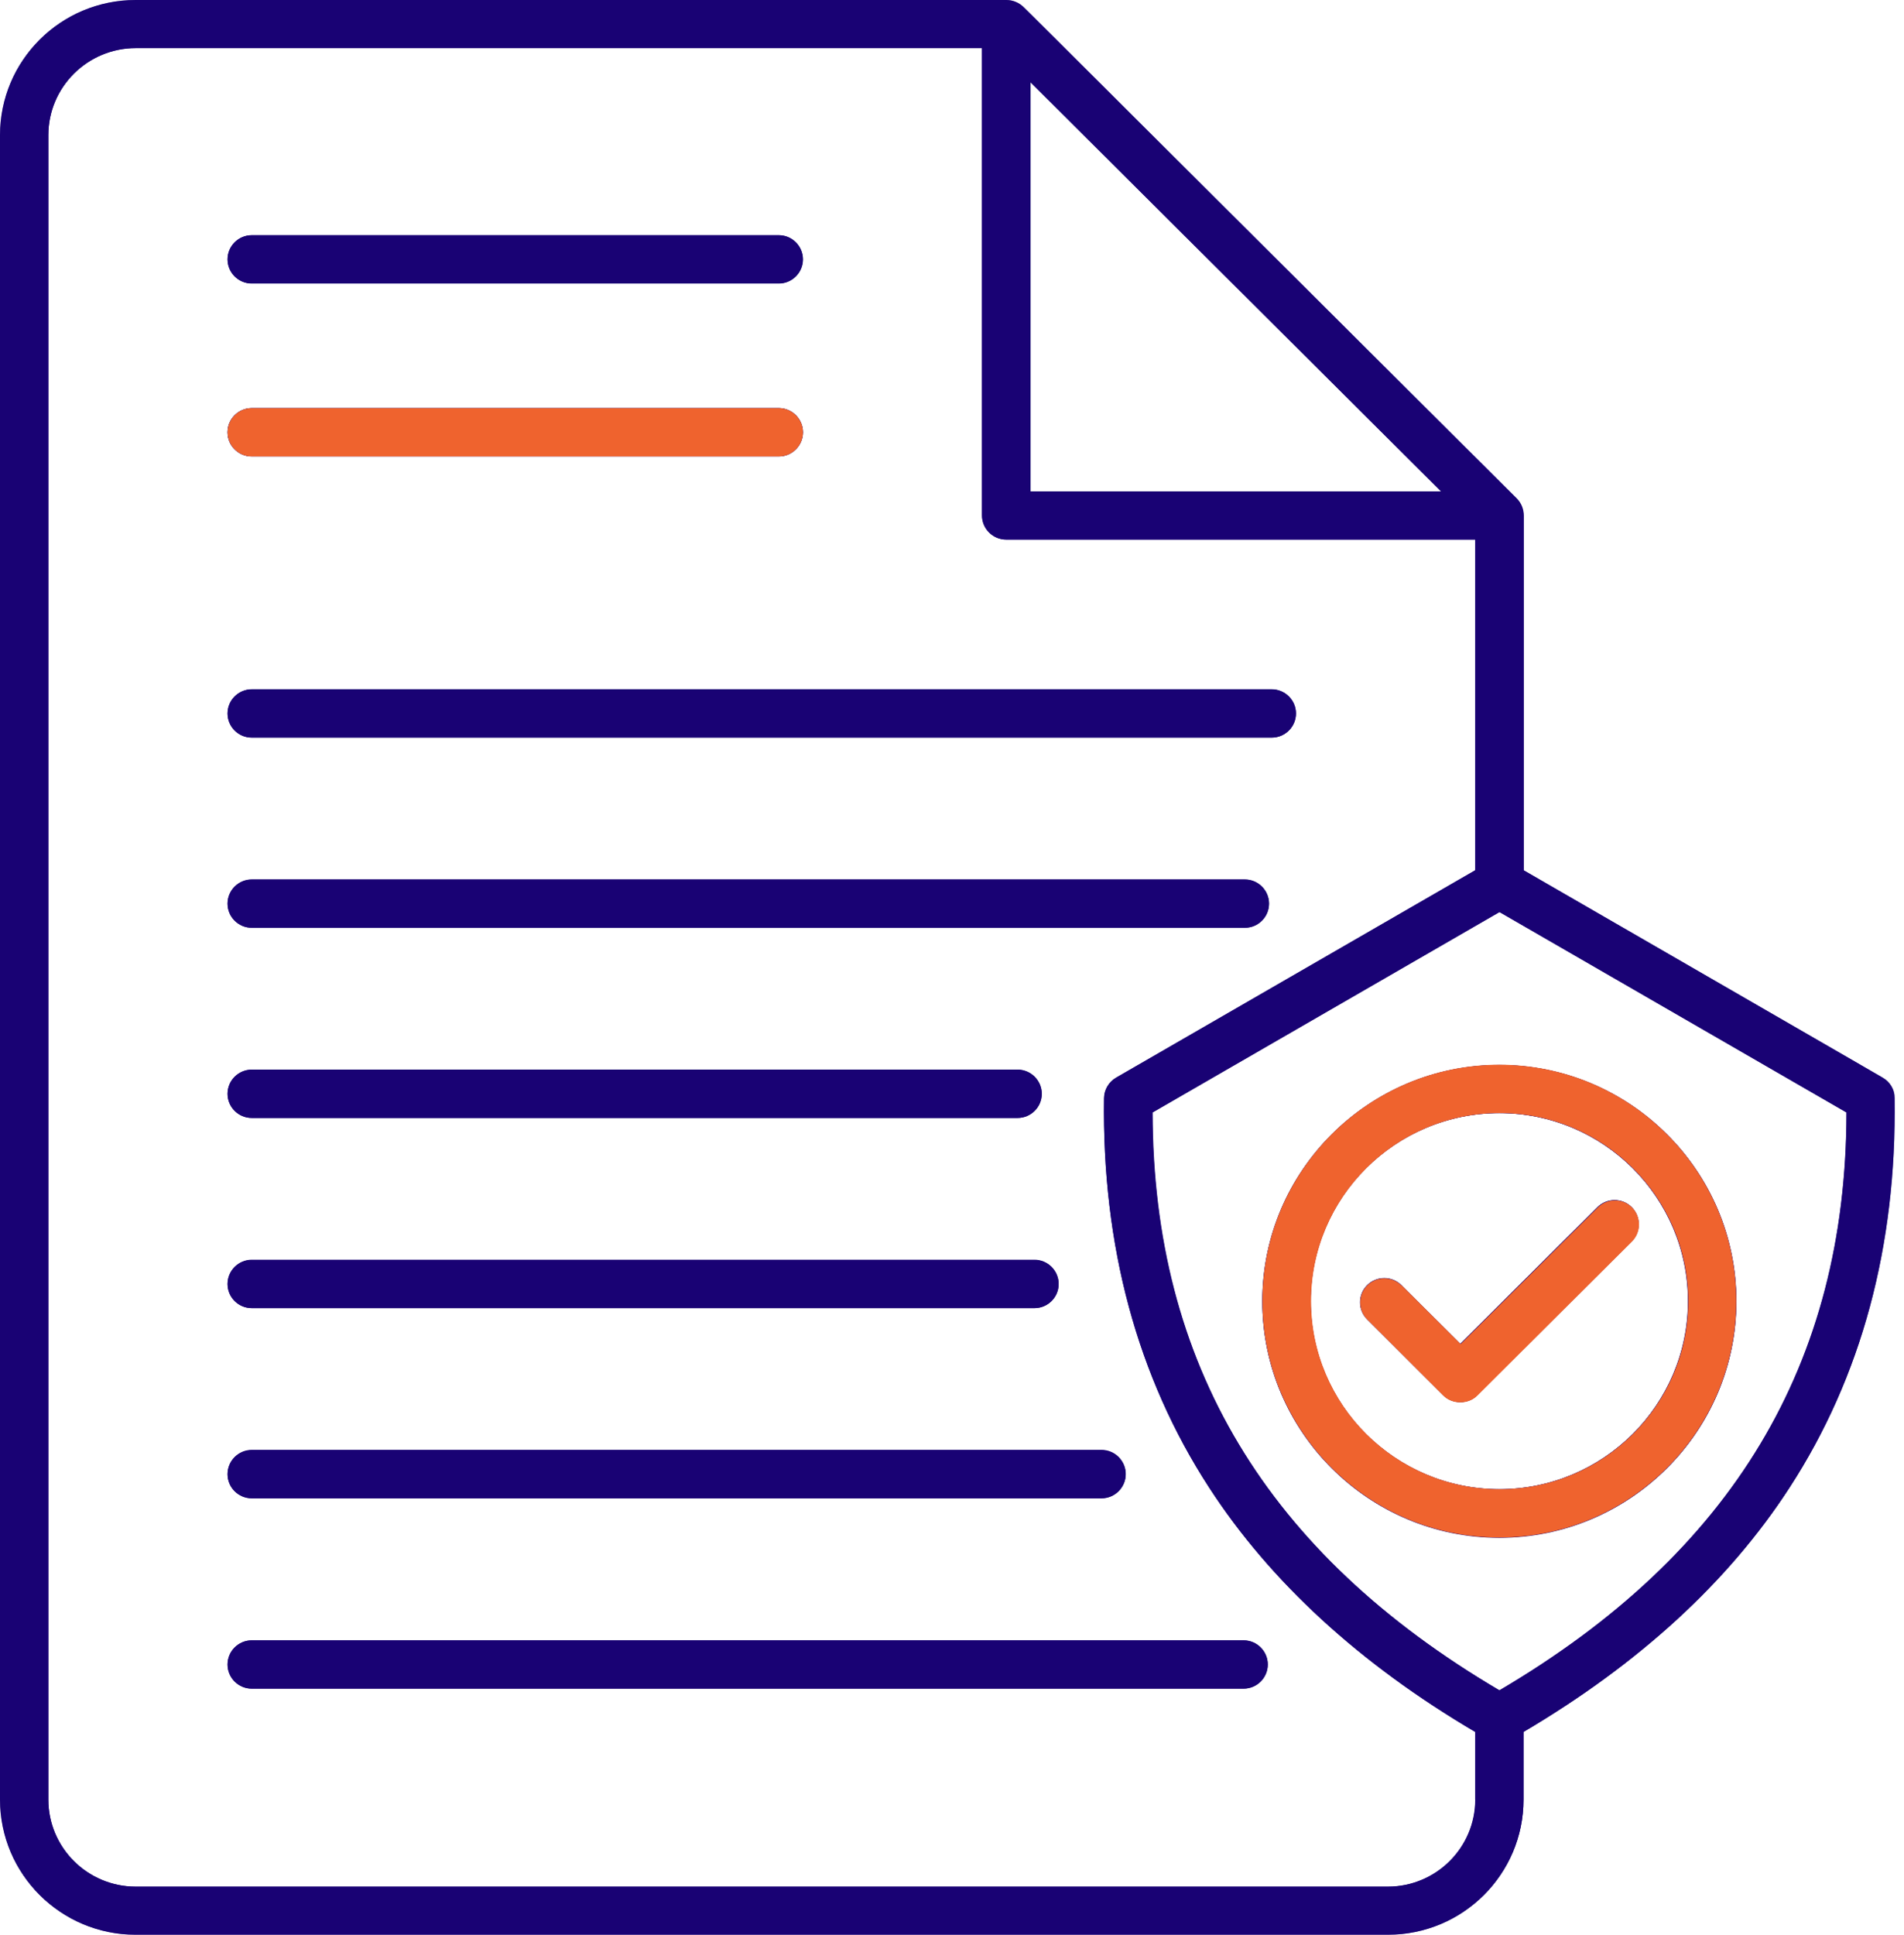
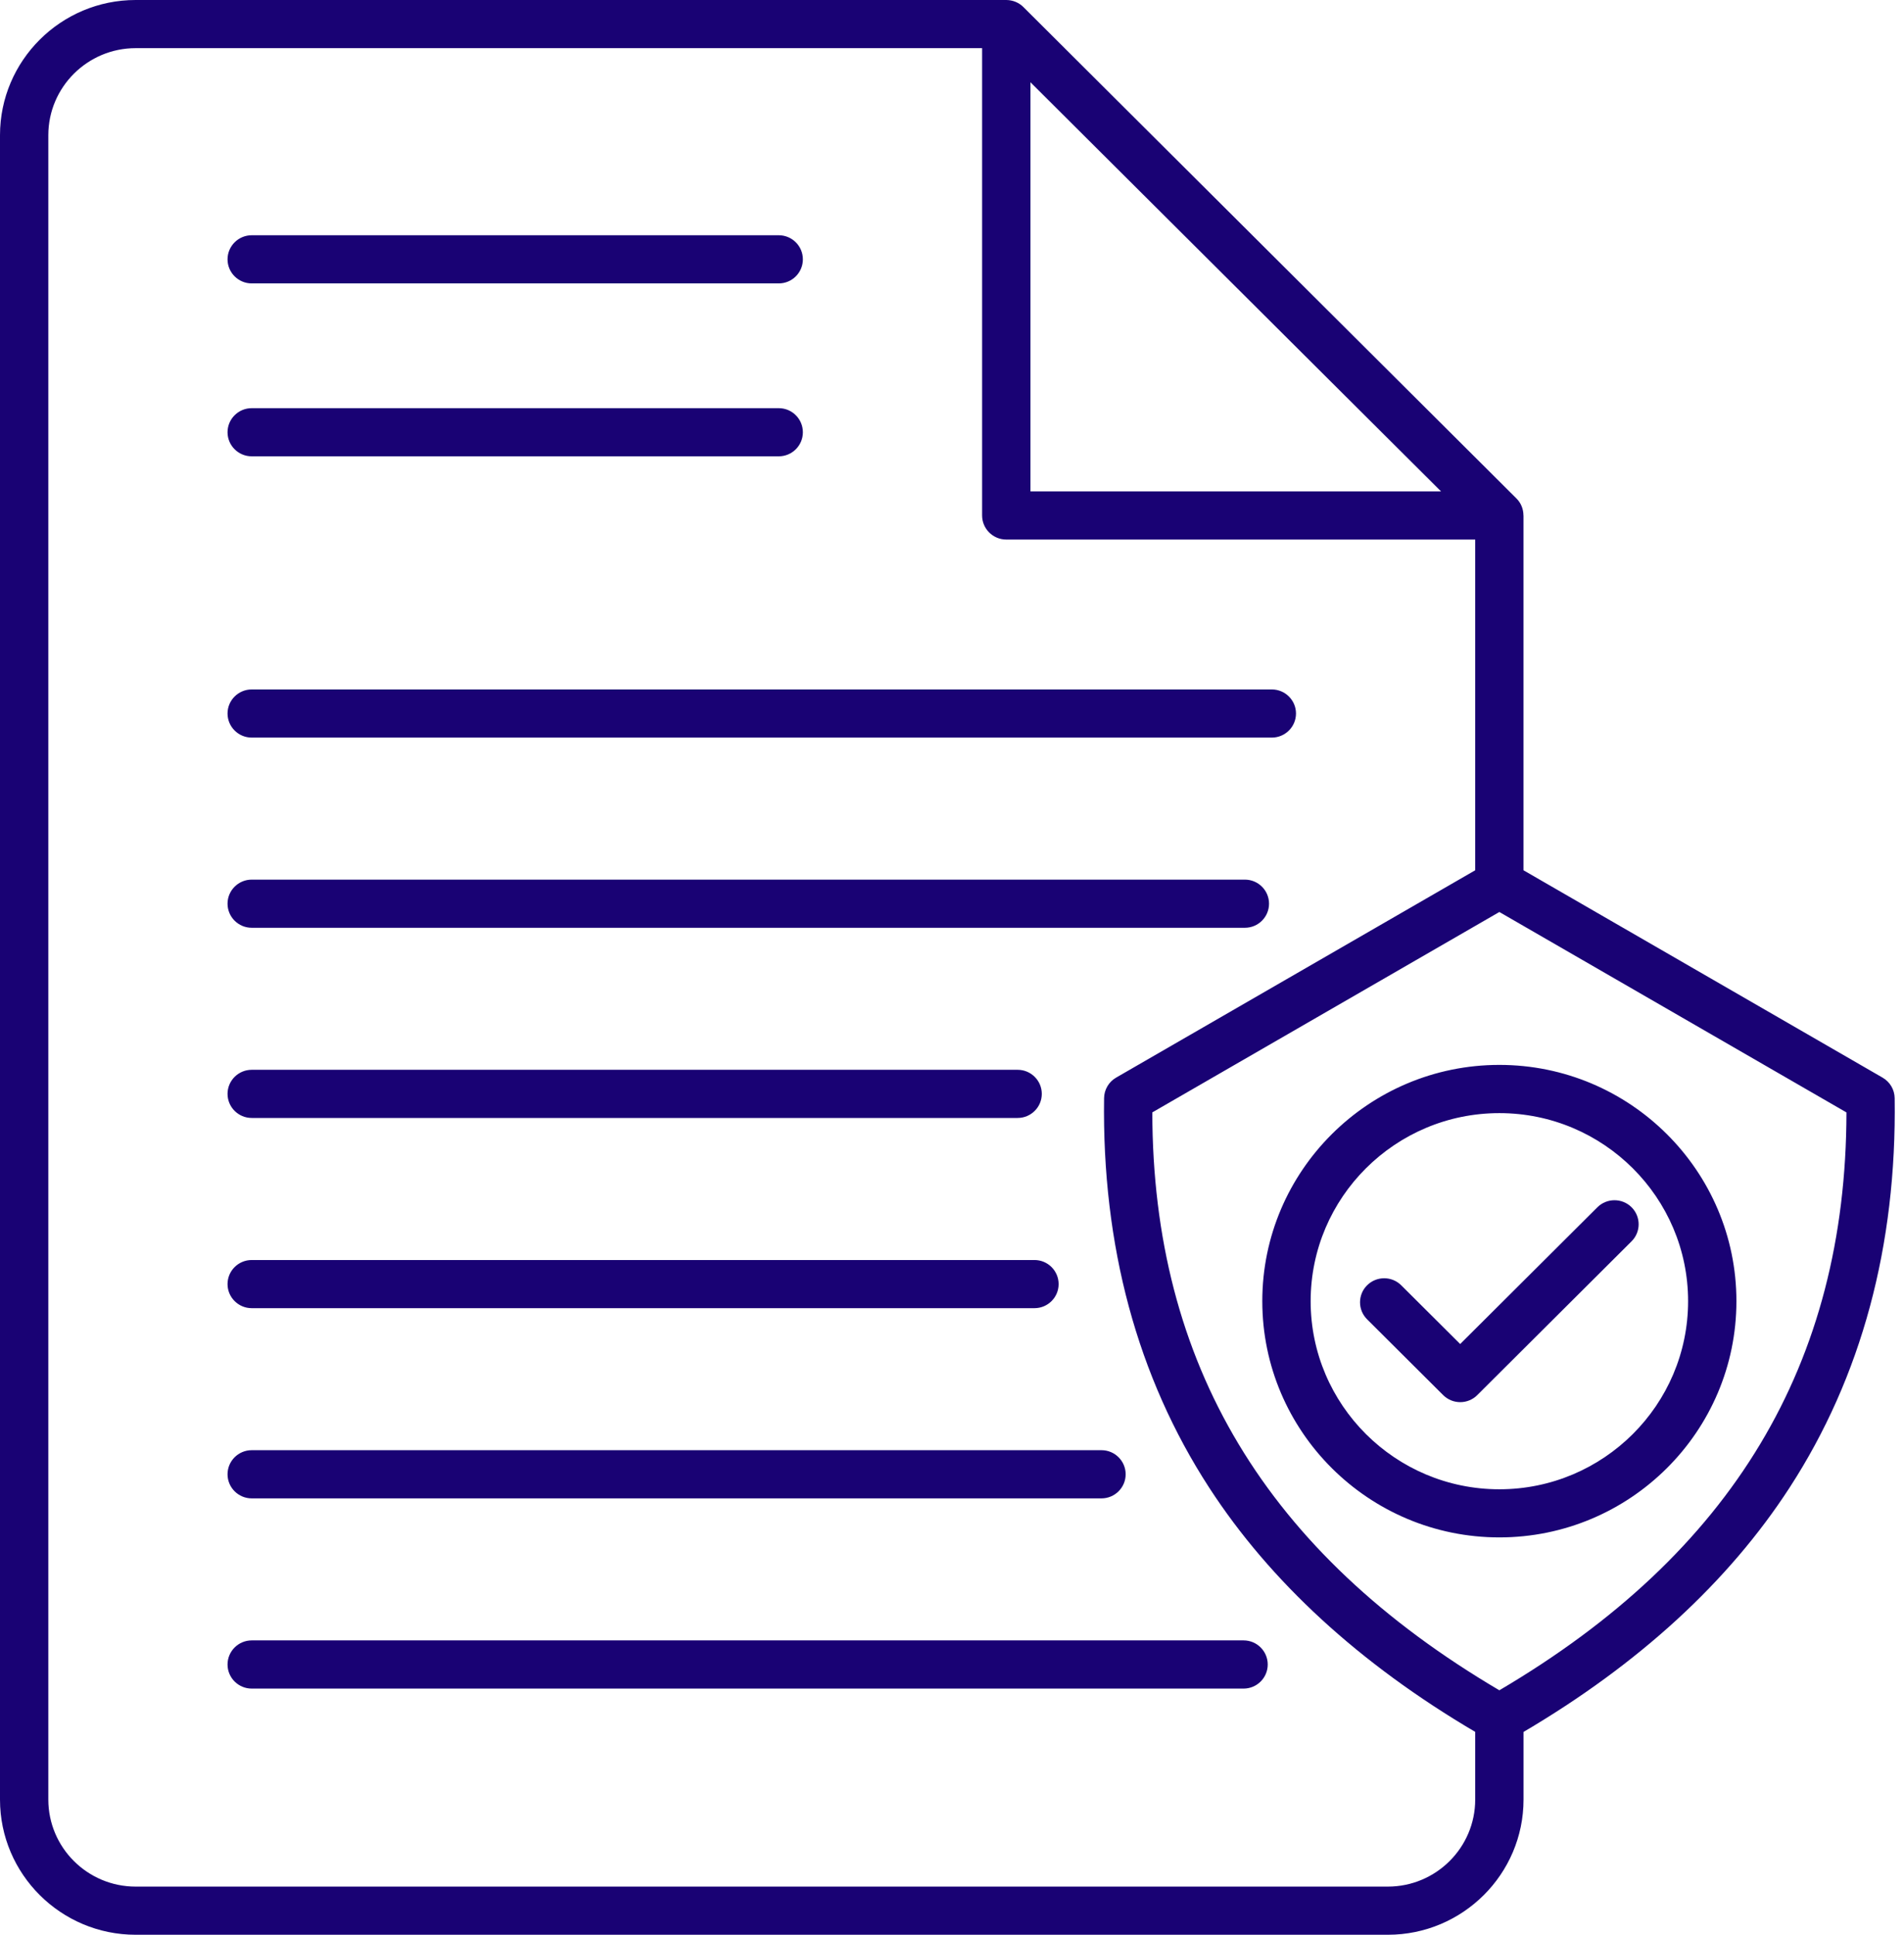
<svg xmlns="http://www.w3.org/2000/svg" width="63" height="64" viewBox="0 0 63 64" fill="none">
  <g clip-path="url(#clip0_183_9)">
    <path d="M7.529 8.579C7.529 8.139 7.888 7.782 8.329 7.782H25.767C26.208 7.782 26.566 8.139 26.566 8.579C26.566 9.018 26.208 9.375 25.767 9.375H8.329C7.888 9.375 7.529 9.018 7.529 8.579ZM8.329 15.095H25.767C26.208 15.095 26.566 14.738 26.566 14.299C26.566 13.859 26.208 13.502 25.767 13.502H8.329C7.888 13.502 7.529 13.859 7.529 14.299C7.529 14.738 7.888 15.095 8.329 15.095ZM8.329 24.399H42.082C42.523 24.399 42.882 24.042 42.882 23.602C42.882 23.163 42.523 22.806 42.082 22.806H8.329C7.888 22.806 7.529 23.163 7.529 23.602C7.529 24.042 7.888 24.399 8.329 24.399ZM8.329 30.69H41.191C41.632 30.69 41.99 30.333 41.99 29.893C41.99 29.454 41.632 29.097 41.191 29.097H8.329C7.888 29.097 7.529 29.454 7.529 29.893C7.529 30.333 7.888 30.69 8.329 30.69ZM8.329 36.981H33.672C34.113 36.981 34.471 36.624 34.471 36.184C34.471 35.745 34.113 35.388 33.672 35.388H8.329C7.888 35.388 7.529 35.745 7.529 36.184C7.529 36.624 7.888 36.981 8.329 36.981ZM8.329 43.273H34.229C34.67 43.273 35.028 42.916 35.028 42.477C35.028 42.037 34.67 41.68 34.229 41.68H8.329C7.888 41.68 7.529 42.037 7.529 42.477C7.529 42.916 7.888 43.273 8.329 43.273ZM8.329 49.565H36.446C36.887 49.565 37.246 49.207 37.246 48.768C37.246 48.328 36.887 47.971 36.446 47.971H8.329C7.888 47.971 7.529 48.328 7.529 48.768C7.529 49.207 7.888 49.565 8.329 49.565ZM41.149 54.263H8.329C7.888 54.263 7.529 54.621 7.529 55.06C7.529 55.5 7.888 55.857 8.329 55.857H41.148C41.589 55.857 41.947 55.5 41.947 55.06C41.947 54.621 41.59 54.263 41.149 54.263ZM62.691 36.325C62.762 41.21 61.593 45.544 59.216 49.207C57.193 52.325 54.23 55.041 50.411 57.291V59.528C50.411 61.994 48.397 64 45.923 64H4.488C2.014 64 0 61.994 0 59.528V4.472C0 2.006 2.014 0 4.488 0H33.296C33.504 0.001 33.709 0.081 33.861 0.232L50.176 16.488C50.33 16.641 50.408 16.844 50.408 17.051H50.41V28.788L62.291 35.647C62.537 35.789 62.687 36.045 62.691 36.325ZM34.096 16.256H47.682L34.096 2.721V16.256ZM48.812 59.527V57.289C44.992 55.04 42.03 52.324 40.007 49.206C37.63 45.543 36.461 41.209 36.532 36.324C36.536 36.044 36.688 35.786 36.93 35.647L48.812 28.788V17.848H33.296C32.855 17.848 32.496 17.491 32.496 17.051V1.593H4.488C2.896 1.593 1.599 2.884 1.599 4.472V59.528C1.599 61.115 2.894 62.407 4.488 62.407H45.924C47.517 62.405 48.812 61.115 48.812 59.527ZM61.096 36.798L49.611 30.168L38.128 36.797C38.141 45.111 41.902 51.373 49.611 55.913C57.322 51.374 61.083 45.112 61.096 36.798ZM45.236 43.643L47.751 46.148C47.902 46.298 48.104 46.382 48.316 46.382C48.528 46.382 48.732 46.298 48.881 46.148L53.986 41.061C54.298 40.751 54.298 40.246 53.986 39.935C53.675 39.625 53.168 39.625 52.855 39.935L48.315 44.459L46.365 42.517C46.053 42.206 45.547 42.206 45.234 42.517C44.923 42.827 44.923 43.332 45.236 43.643ZM49.611 35.226C53.937 35.226 57.455 38.733 57.455 43.041C57.455 47.35 53.937 50.856 49.611 50.856C45.286 50.856 41.767 47.351 41.767 43.041C41.767 38.731 45.287 35.226 49.611 35.226ZM43.367 43.042C43.367 46.473 46.168 49.264 49.611 49.264C53.055 49.264 55.856 46.473 55.856 43.042C55.856 39.611 53.055 36.821 49.611 36.821C46.168 36.821 43.367 39.611 43.367 43.042Z" fill="#190274" />
    <g clip-path="url(#clip1_183_9)">
      <mask id="mask0_183_9" style="mask-type:luminance" maskUnits="userSpaceOnUse" x="0" y="0" width="63" height="64">
-         <path d="M62.69 0H0V64H62.69V0Z" fill="white" />
-       </mask>
+         </mask>
      <g mask="url(#mask0_183_9)">
        <path d="M7.53 8.58C7.53 8.14 7.89 7.78 8.33 7.78H25.77C26.21 7.78 26.57 8.14 26.57 8.58C26.57 9.02 26.21 9.38 25.77 9.38H8.33C7.89 9.38 7.53 9.02 7.53 8.58ZM8.33 15.1H25.77C26.21 15.1 26.57 14.74 26.57 14.3C26.57 13.86 26.21 13.5 25.77 13.5H8.33C7.89 13.5 7.53 13.86 7.53 14.3C7.53 14.74 7.89 15.1 8.33 15.1ZM8.33 24.4H42.08C42.52 24.4 42.88 24.04 42.88 23.6C42.88 23.16 42.52 22.8 42.08 22.8H8.33C7.89 22.8 7.53 23.16 7.53 23.6C7.53 24.04 7.89 24.4 8.33 24.4ZM8.33 30.69H41.19C41.63 30.69 41.99 30.33 41.99 29.89C41.99 29.45 41.63 29.09 41.19 29.09H8.33C7.89 29.09 7.53 29.45 7.53 29.89C7.53 30.33 7.89 30.69 8.33 30.69ZM8.33 36.98H33.67C34.11 36.98 34.47 36.62 34.47 36.18C34.47 35.74 34.11 35.38 33.67 35.38H8.33C7.89 35.38 7.53 35.74 7.53 36.18C7.53 36.62 7.89 36.98 8.33 36.98ZM8.33 43.27H34.23C34.67 43.27 35.03 42.91 35.03 42.47C35.03 42.03 34.67 41.67 34.23 41.67H8.33C7.89 41.67 7.53 42.03 7.53 42.47C7.53 42.91 7.89 43.27 8.33 43.27ZM8.33 49.56H36.45C36.89 49.56 37.25 49.2 37.25 48.76C37.25 48.32 36.89 47.96 36.45 47.96H8.33C7.89 47.96 7.53 48.32 7.53 48.76C7.53 49.2 7.89 49.56 8.33 49.56ZM41.15 54.26H8.33C7.89 54.26 7.53 54.62 7.53 55.06C7.53 55.5 7.89 55.86 8.33 55.86H41.15C41.59 55.86 41.95 55.5 41.95 55.06C41.95 54.62 41.59 54.26 41.15 54.26ZM62.69 36.33C62.76 41.21 61.59 45.55 59.21 49.21C57.19 52.33 54.22 55.04 50.41 57.29V59.53C50.41 62 48.4 64 45.92 64H4.49C2.02 64 0 61.99 0 59.53V4.47C0 2.01 2.01 0 4.49 0H33.3C33.51 0 33.71 0.08 33.87 0.23L50.19 16.49C50.34 16.64 50.42 16.85 50.42 17.05V28.79L62.3 35.65C62.55 35.79 62.7 36.05 62.7 36.33H62.69ZM34.1 16.26H47.69L34.1 2.72V16.26ZM48.81 59.53V57.29C44.99 55.04 42.03 52.32 40.01 49.21C37.63 45.55 36.46 41.21 36.53 36.33C36.53 36.05 36.69 35.79 36.93 35.65L48.81 28.79V17.85H33.29C32.85 17.85 32.49 17.49 32.49 17.05V1.59H4.49C2.9 1.59 1.6 2.88 1.6 4.47V59.53C1.6 61.12 2.9 62.41 4.49 62.41H45.93C47.52 62.41 48.82 61.12 48.82 59.53H48.81ZM61.1 36.8L49.62 30.17L38.14 36.8C38.15 45.11 41.91 51.38 49.62 55.92C57.33 51.38 61.09 45.12 61.1 36.81V36.8ZM45.24 43.64L47.75 46.15C47.9 46.3 48.1 46.38 48.32 46.38C48.54 46.38 48.74 46.3 48.88 46.15L53.99 41.06C54.3 40.75 54.3 40.24 53.99 39.93C53.68 39.62 53.17 39.62 52.86 39.93L48.32 44.45L46.37 42.51C46.06 42.2 45.55 42.2 45.24 42.51C44.93 42.82 44.93 43.33 45.24 43.64ZM49.61 35.23C53.94 35.23 57.45 38.74 57.45 43.05C57.45 47.36 53.93 50.87 49.61 50.87C45.29 50.87 41.77 47.36 41.77 43.05C41.77 38.74 45.29 35.23 49.61 35.23ZM43.37 43.04C43.37 46.47 46.17 49.26 49.61 49.26C53.05 49.26 55.85 46.47 55.85 43.04C55.85 39.61 53.05 36.82 49.61 36.82C46.17 36.82 43.37 39.61 43.37 43.04Z" fill="#190274" />
      </g>
      <mask id="mask1_183_9" style="mask-type:luminance" maskUnits="userSpaceOnUse" x="0" y="0" width="63" height="64">
-         <path d="M62.69 0H0V64H62.69V0Z" fill="white" />
-       </mask>
+         </mask>
      <g mask="url(#mask1_183_9)">
        <path d="M41.77 43.04C41.77 47.35 45.29 50.86 49.61 50.86C53.93 50.86 57.45 47.35 57.45 43.04C57.45 38.73 53.93 35.22 49.61 35.22C45.29 35.22 41.77 38.73 41.77 43.04ZM55.86 43.04C55.86 46.47 53.06 49.26 49.62 49.26C46.18 49.26 43.38 46.47 43.38 43.04C43.38 39.61 46.18 36.82 49.62 36.82C53.06 36.82 55.86 39.61 55.86 43.04Z" fill="#EF632E" />
-         <path d="M46.37 42.52C46.06 42.21 45.55 42.21 45.24 42.52C44.93 42.83 44.93 43.34 45.24 43.65L47.75 46.16C47.9 46.31 48.1 46.39 48.32 46.39C48.54 46.39 48.74 46.31 48.89 46.16L54 41.07C54.31 40.76 54.31 40.25 54 39.94C53.69 39.63 53.18 39.63 52.87 39.94L48.33 44.46L46.38 42.52H46.37Z" fill="#EF632E" />
-         <path d="M8.33 15.1H25.77C26.21 15.1 26.57 14.74 26.57 14.3C26.57 13.86 26.21 13.5 25.77 13.5H8.33C7.89 13.5 7.53 13.86 7.53 14.3C7.53 14.74 7.89 15.1 8.33 15.1Z" fill="#EF632E" />
      </g>
    </g>
  </g>
  <defs>
    <clipPath id="clip0_183_9">
      <rect width="62.694" height="64" fill="white" />
    </clipPath>
    <clipPath id="clip1_183_9">
-       <rect width="62.69" height="64" fill="white" />
-     </clipPath>
+       </clipPath>
  </defs>
</svg>